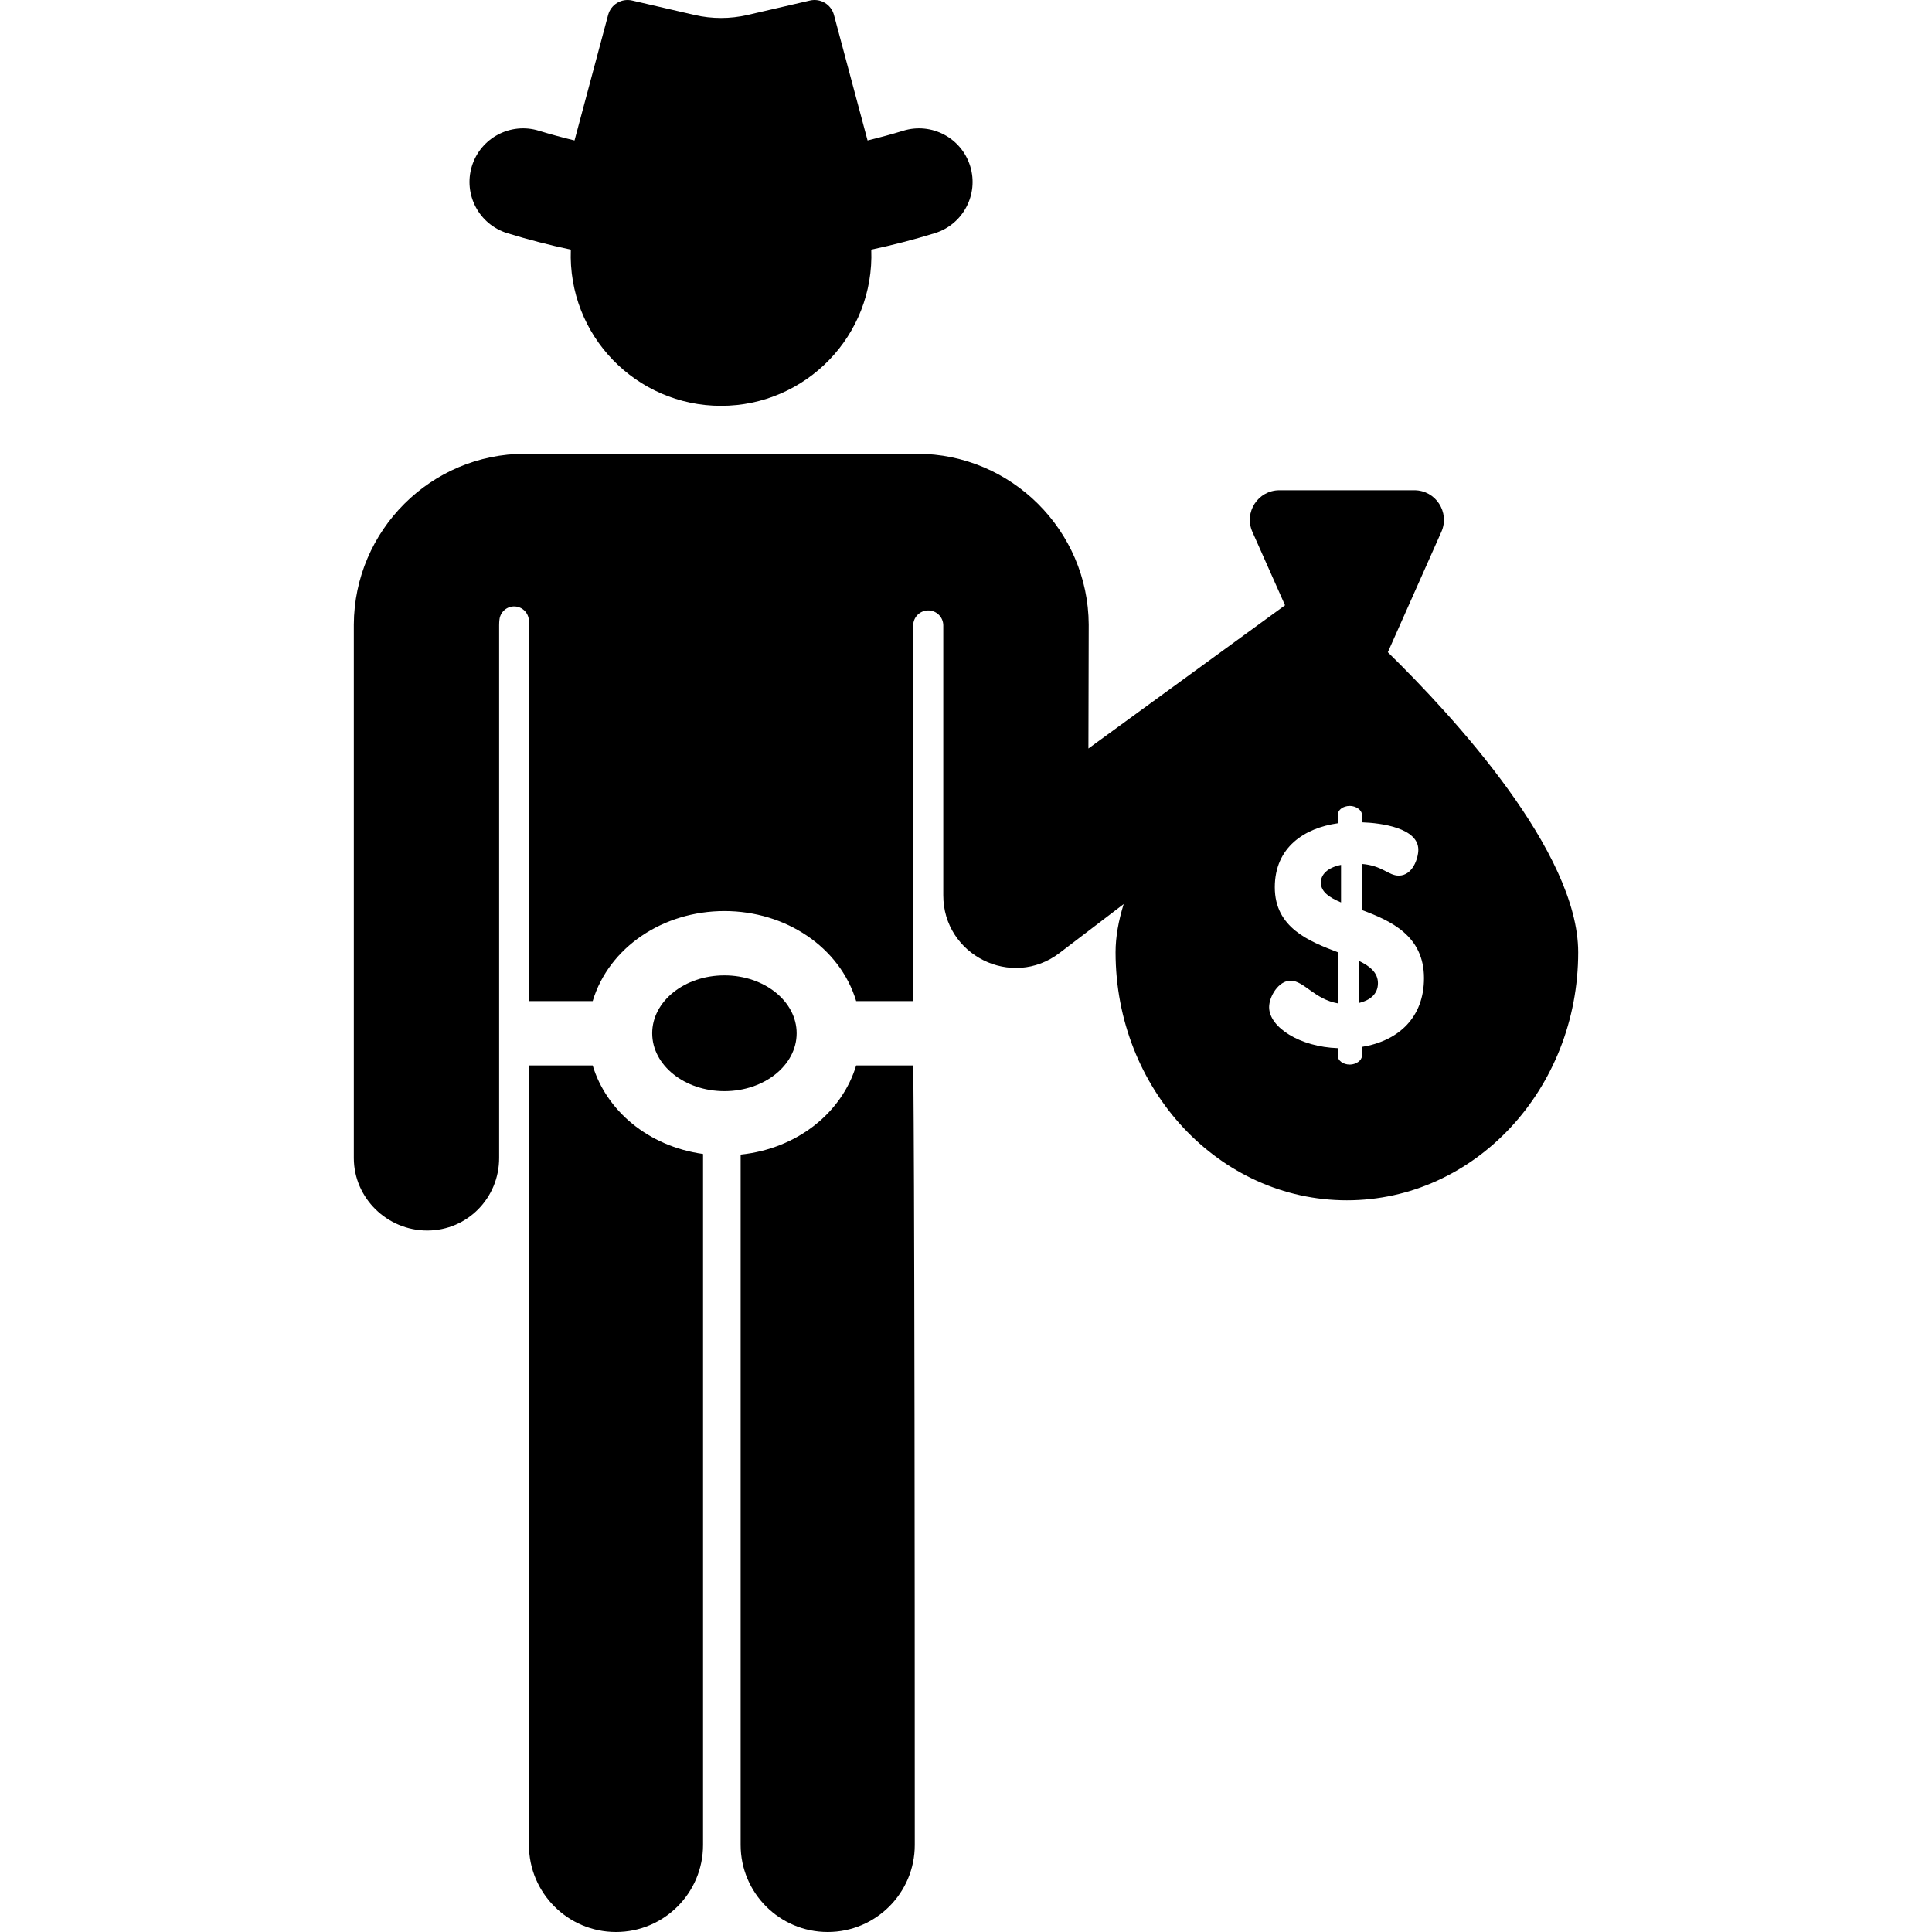
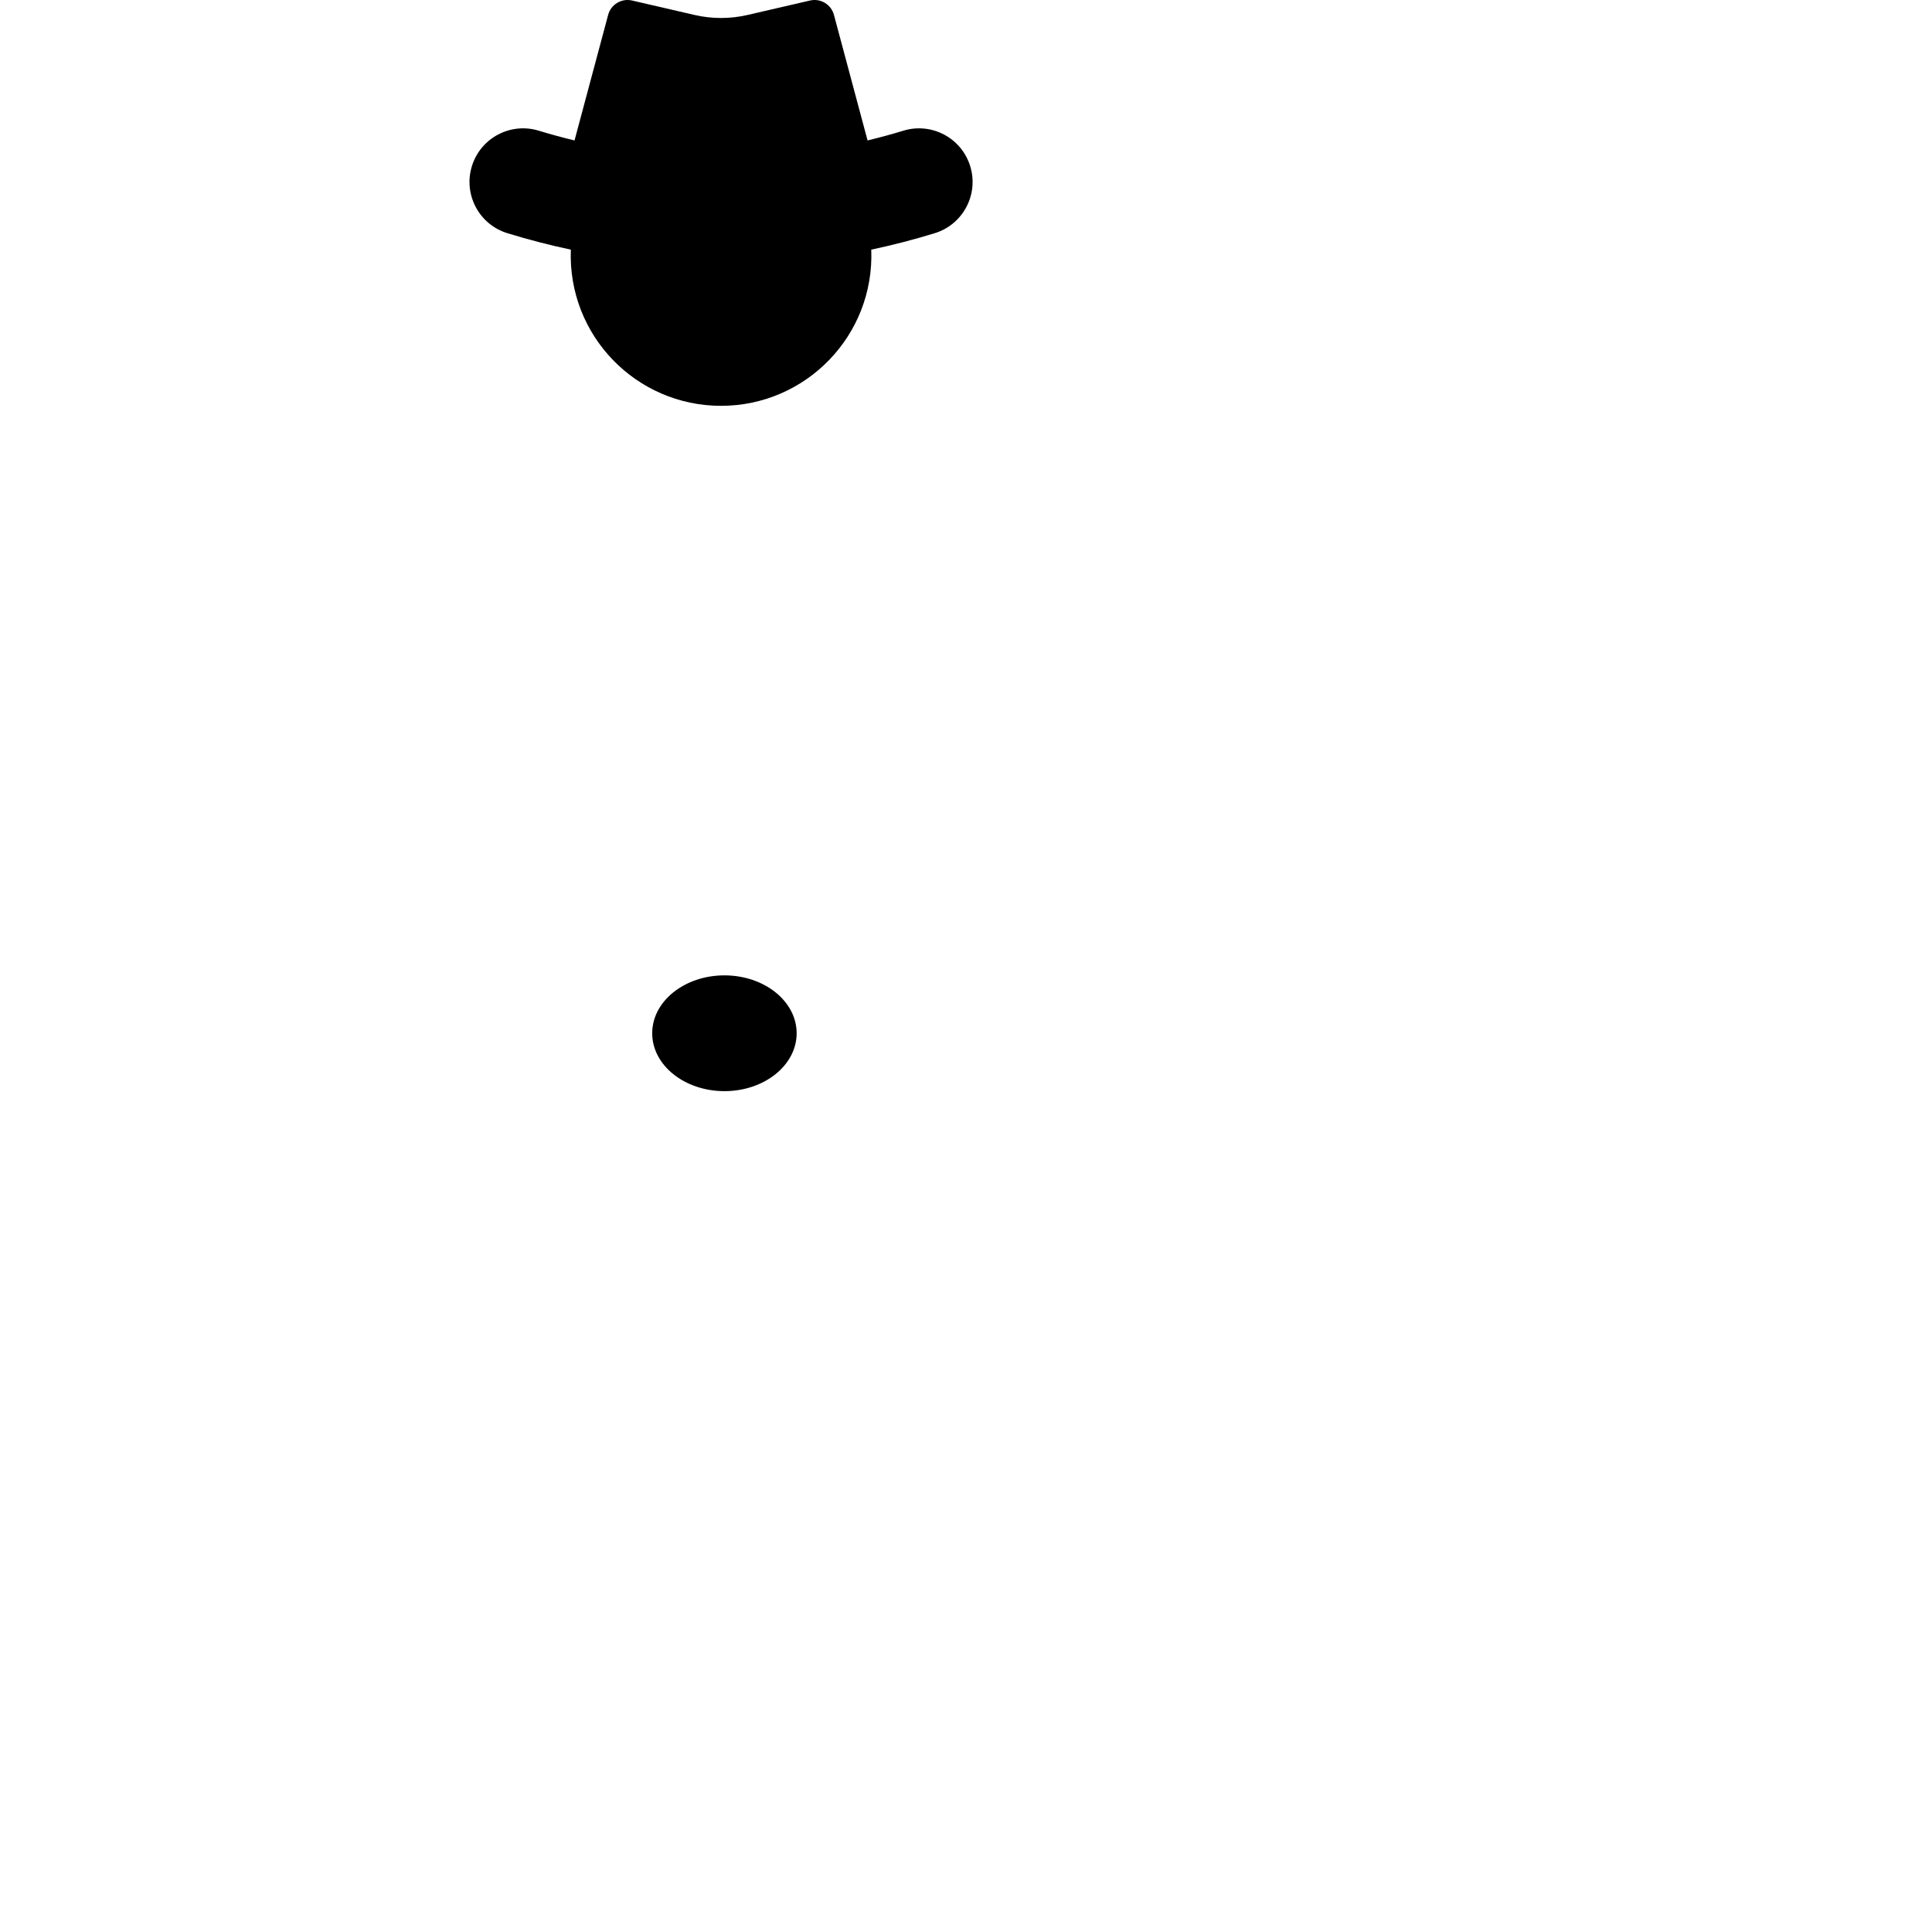
<svg xmlns="http://www.w3.org/2000/svg" fill="#000000" height="800px" width="800px" version="1.1" id="Layer_1" viewBox="0 0 512.001 512.001" xml:space="preserve">
  <g>
    <g>
-       <path d="M242.006,282.35h-15.109c-3.721,12.321-15.362,22.02-30.616,23.63v182.949c0,12.743,10.329,23.072,23.072,23.072    s23.072-10.329,23.072-23.072C242.424,298.926,242.006,282.35,242.006,282.35z" />
-     </g>
+       </g>
  </g>
  <g>
    <g>
-       <path d="M157.064,282.35h-16.901l0.009,206.579c0,12.743,10.329,23.072,23.072,23.072s23.072-10.329,23.072-23.072V305.813    C171.738,303.774,160.682,294.327,157.064,282.35z" />
-     </g>
+       </g>
  </g>
  <g>
    <g>
      <path d="M257.117,44.045c-2.306-7.497-10.25-11.709-17.753-9.4c-3.132,0.964-6.286,1.804-9.45,2.576l-8.909-33.274    c-0.742-2.771-3.547-4.456-6.343-3.81l-16.553,3.829c-4.622,1.068-9.427,1.068-14.049,0l-16.554-3.829    c-2.795-0.646-5.601,1.038-6.343,3.81l-8.909,33.274c-3.164-0.772-6.318-1.613-9.45-2.576c-7.498-2.311-15.446,1.902-17.753,9.4    c-2.305,7.499,1.903,15.447,9.401,17.753c5.565,1.712,11.178,3.162,16.824,4.36c-0.863,22.783,17.349,41.392,39.809,41.392    c22.457,0,40.679-18.612,39.809-41.392c5.646-1.198,11.259-2.647,16.824-4.36C255.215,59.491,259.424,51.543,257.117,44.045z" />
    </g>
  </g>
  <g>
    <g>
      <ellipse cx="191.981" cy="273.824" rx="19.14" ry="15.341" />
    </g>
  </g>
  <g>
    <g>
-       <path d="M350.04,233.889c0,2.423,2.172,3.928,5.35,5.265v-9.948C351.629,229.96,350.04,231.883,350.04,233.889z" />
-     </g>
+       </g>
  </g>
  <g>
    <g>
-       <path d="M367.792,172.849l14.184-31.907c2.302-5.176-1.495-11.021-7.161-11.021h-35.756c-5.665,0-9.463,5.843-7.161,11.021    l8.651,19.461l-52.107,37.959l0.079-32.695c0-0.048,0-0.097,0-0.144c-0.127-24.962-20.537-45.271-45.501-45.271    c-5.286,0-53.786,0-103.867,0c-24.963,0-45.26,20.309-45.387,45.271c0,0.048,0,0.097,0,0.144v141.254    c0.027,10.607,8.857,19.18,19.453,19.18c0.016,0,0.032,0,0.048,0c10.618-0.026,19.035-8.654,19.01-19.274V165.664    c-0.001-0.565,0.032-1.085,0.096-1.564c0.273-2.043,2.083-3.525,4.141-3.388c2.057,0.138,3.652,1.848,3.652,3.909v100.683h16.901    c4.329-14.332,18.709-23.863,34.916-23.863c16.233,0,30.594,9.556,34.916,23.863h15.109v-99.55c0-2.185,1.758-3.963,3.943-3.986    c2.185-0.025,3.983,1.715,4.03,3.899v71.553c-0.039,15.901,18.142,24.986,30.797,15.338l17.012-12.969    c-1.373,4.406-2.151,8.699-2.151,12.775c0,36.299,27.445,65.726,61.3,65.726c33.855,0,61.3-29.427,61.3-65.726    C418.236,225.797,385.398,190.087,367.792,172.849z M360.908,277.442v2.423c0,1.171-1.589,2.257-3.177,2.257    c-1.838,0-3.176-1.086-3.176-2.257v-2.09c-10.031-0.334-18.223-5.517-18.223-10.868c0-2.842,2.508-7.021,5.684-7.021    c3.512,0,6.353,4.932,12.54,6.018v-13.542c-7.692-2.926-16.719-6.52-16.719-17.219c0-10.616,7.858-15.715,16.719-16.97v-2.341    c0-1.171,1.337-2.257,3.176-2.257c1.588,0,3.177,1.086,3.177,2.257v2.09c5.183,0.167,14.962,1.505,14.962,7.273    c0,2.256-1.505,6.855-5.183,6.855c-2.759,0-4.347-2.676-9.78-3.094v12.205c7.606,2.842,16.467,6.771,16.467,18.056    C377.375,269.583,370.688,275.852,360.908,277.442z" />
-     </g>
+       </g>
  </g>
  <g>
    <g>
-       <path d="M360.071,254.619v11.201c2.842-0.67,5.099-2.257,5.099-5.266C365.171,257.797,363.081,256.041,360.071,254.619z" />
-     </g>
+       </g>
  </g>
</svg>